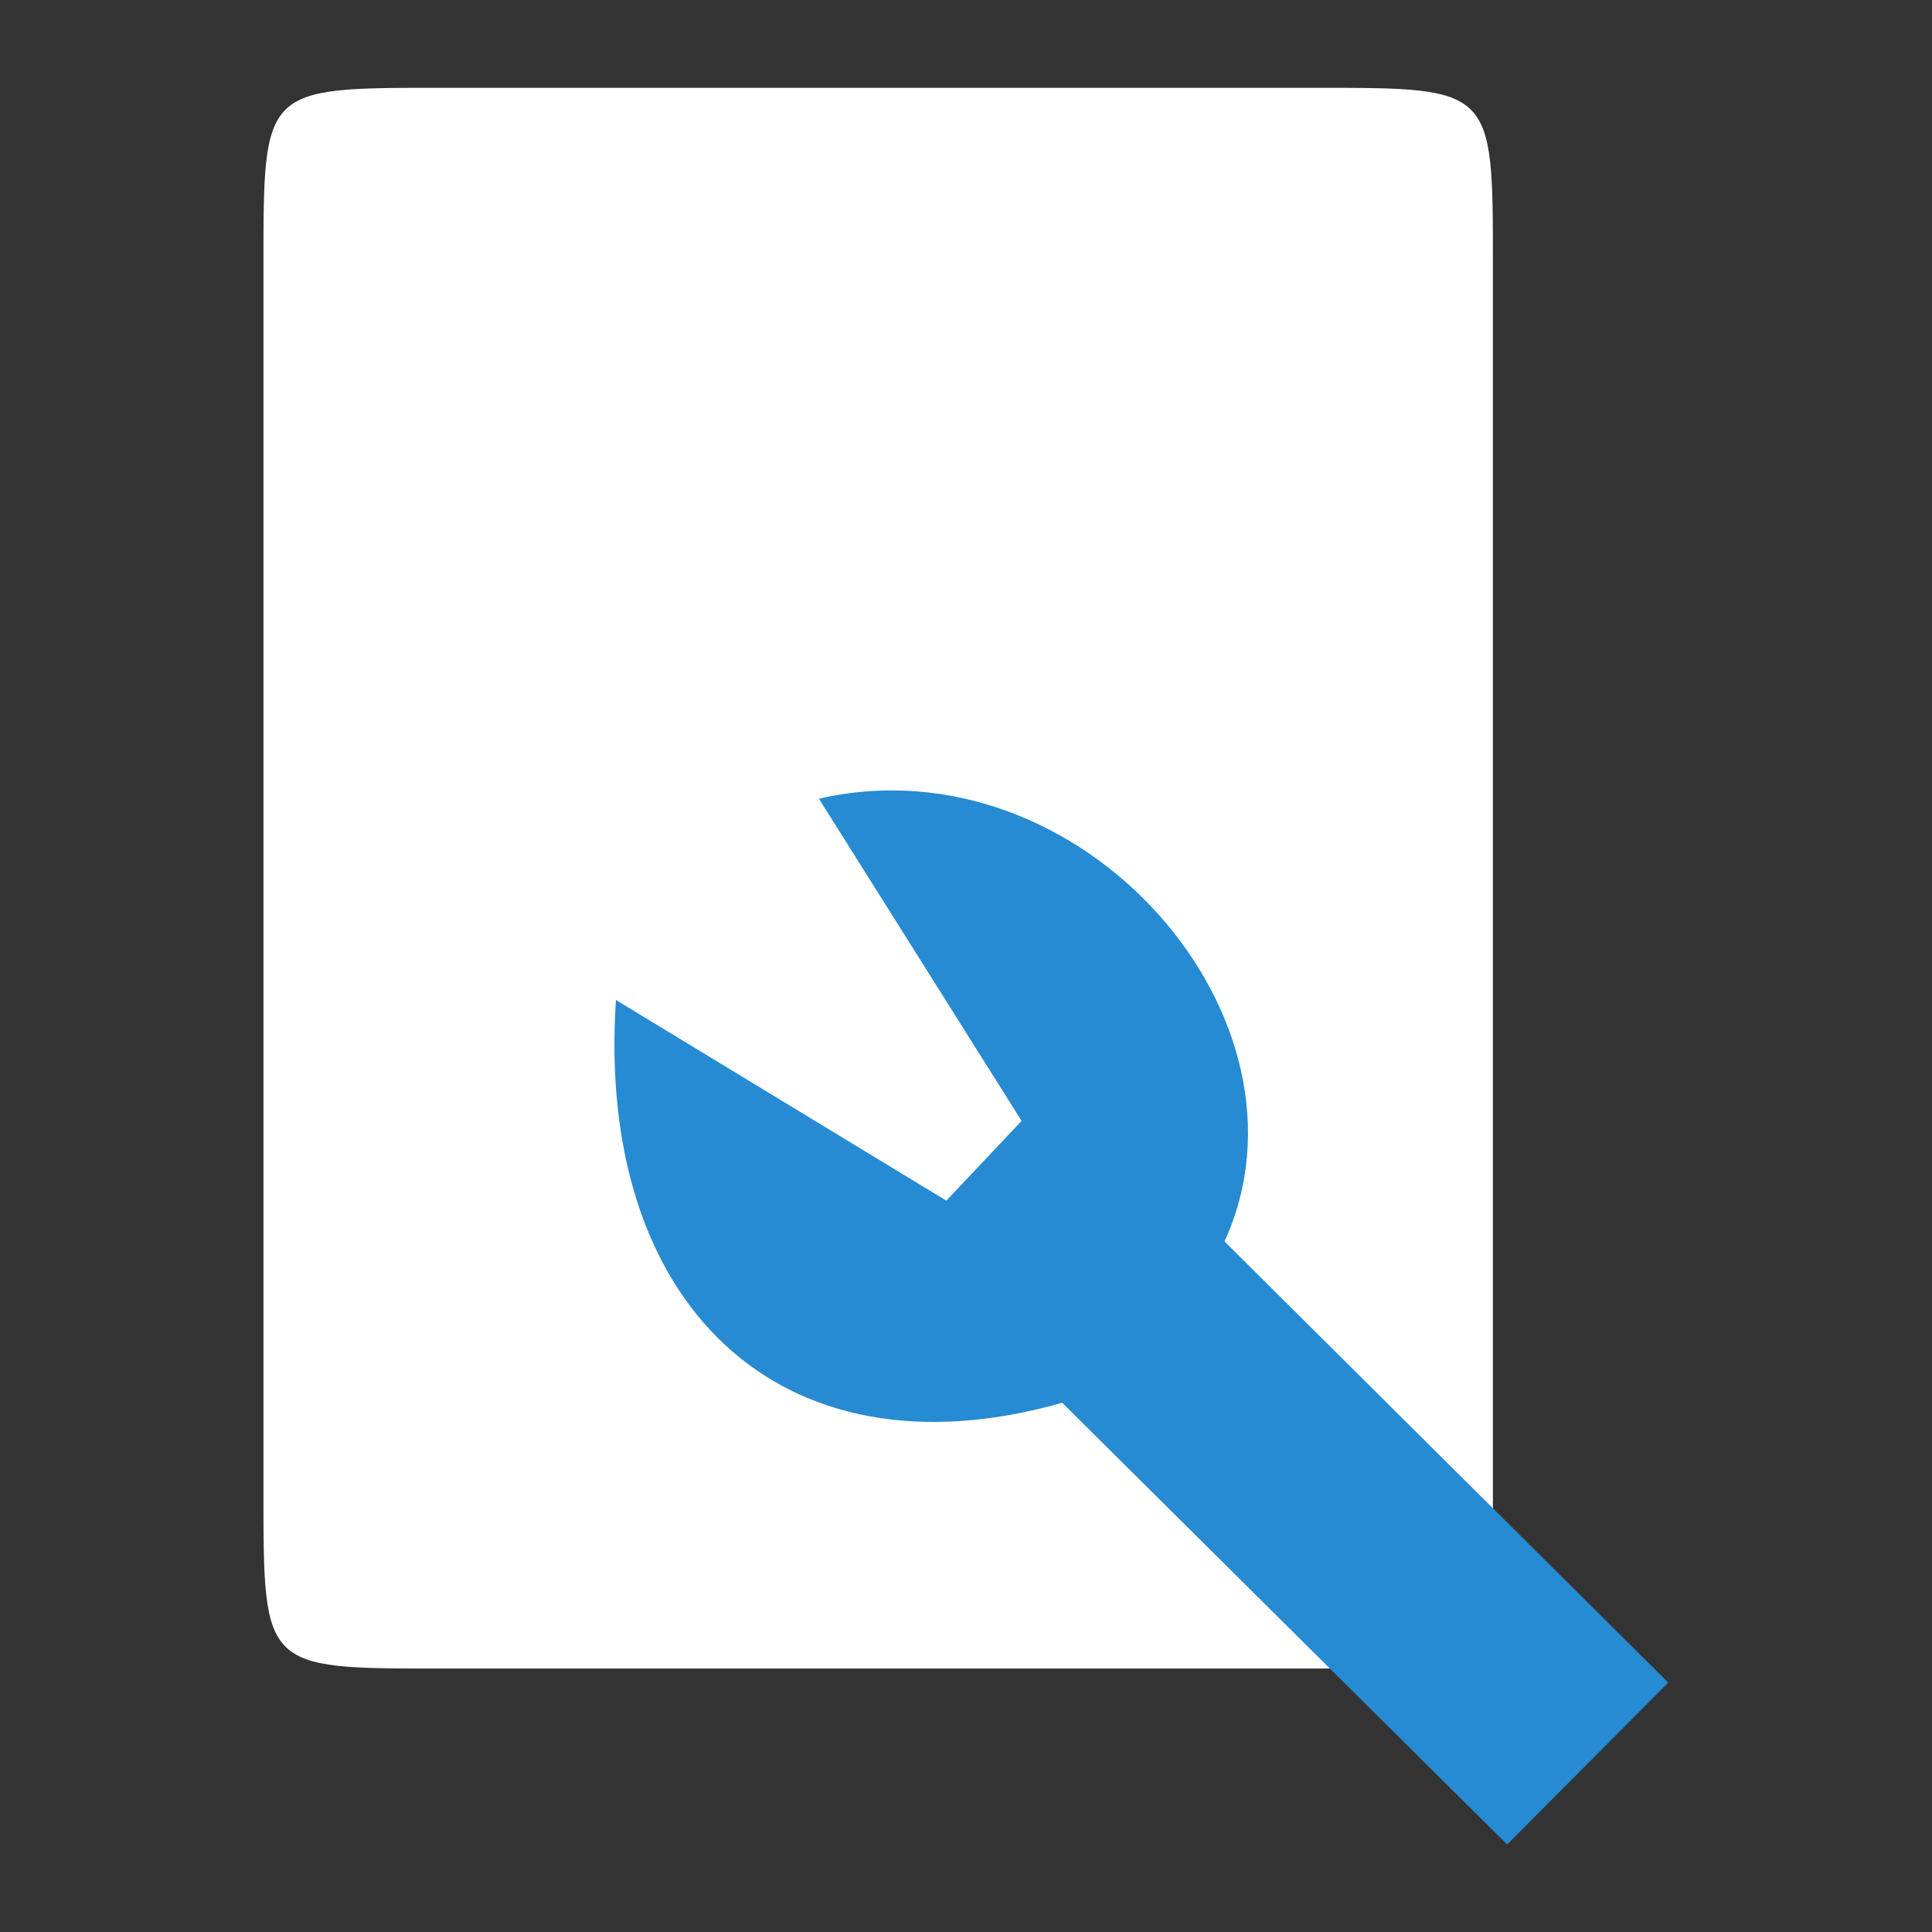
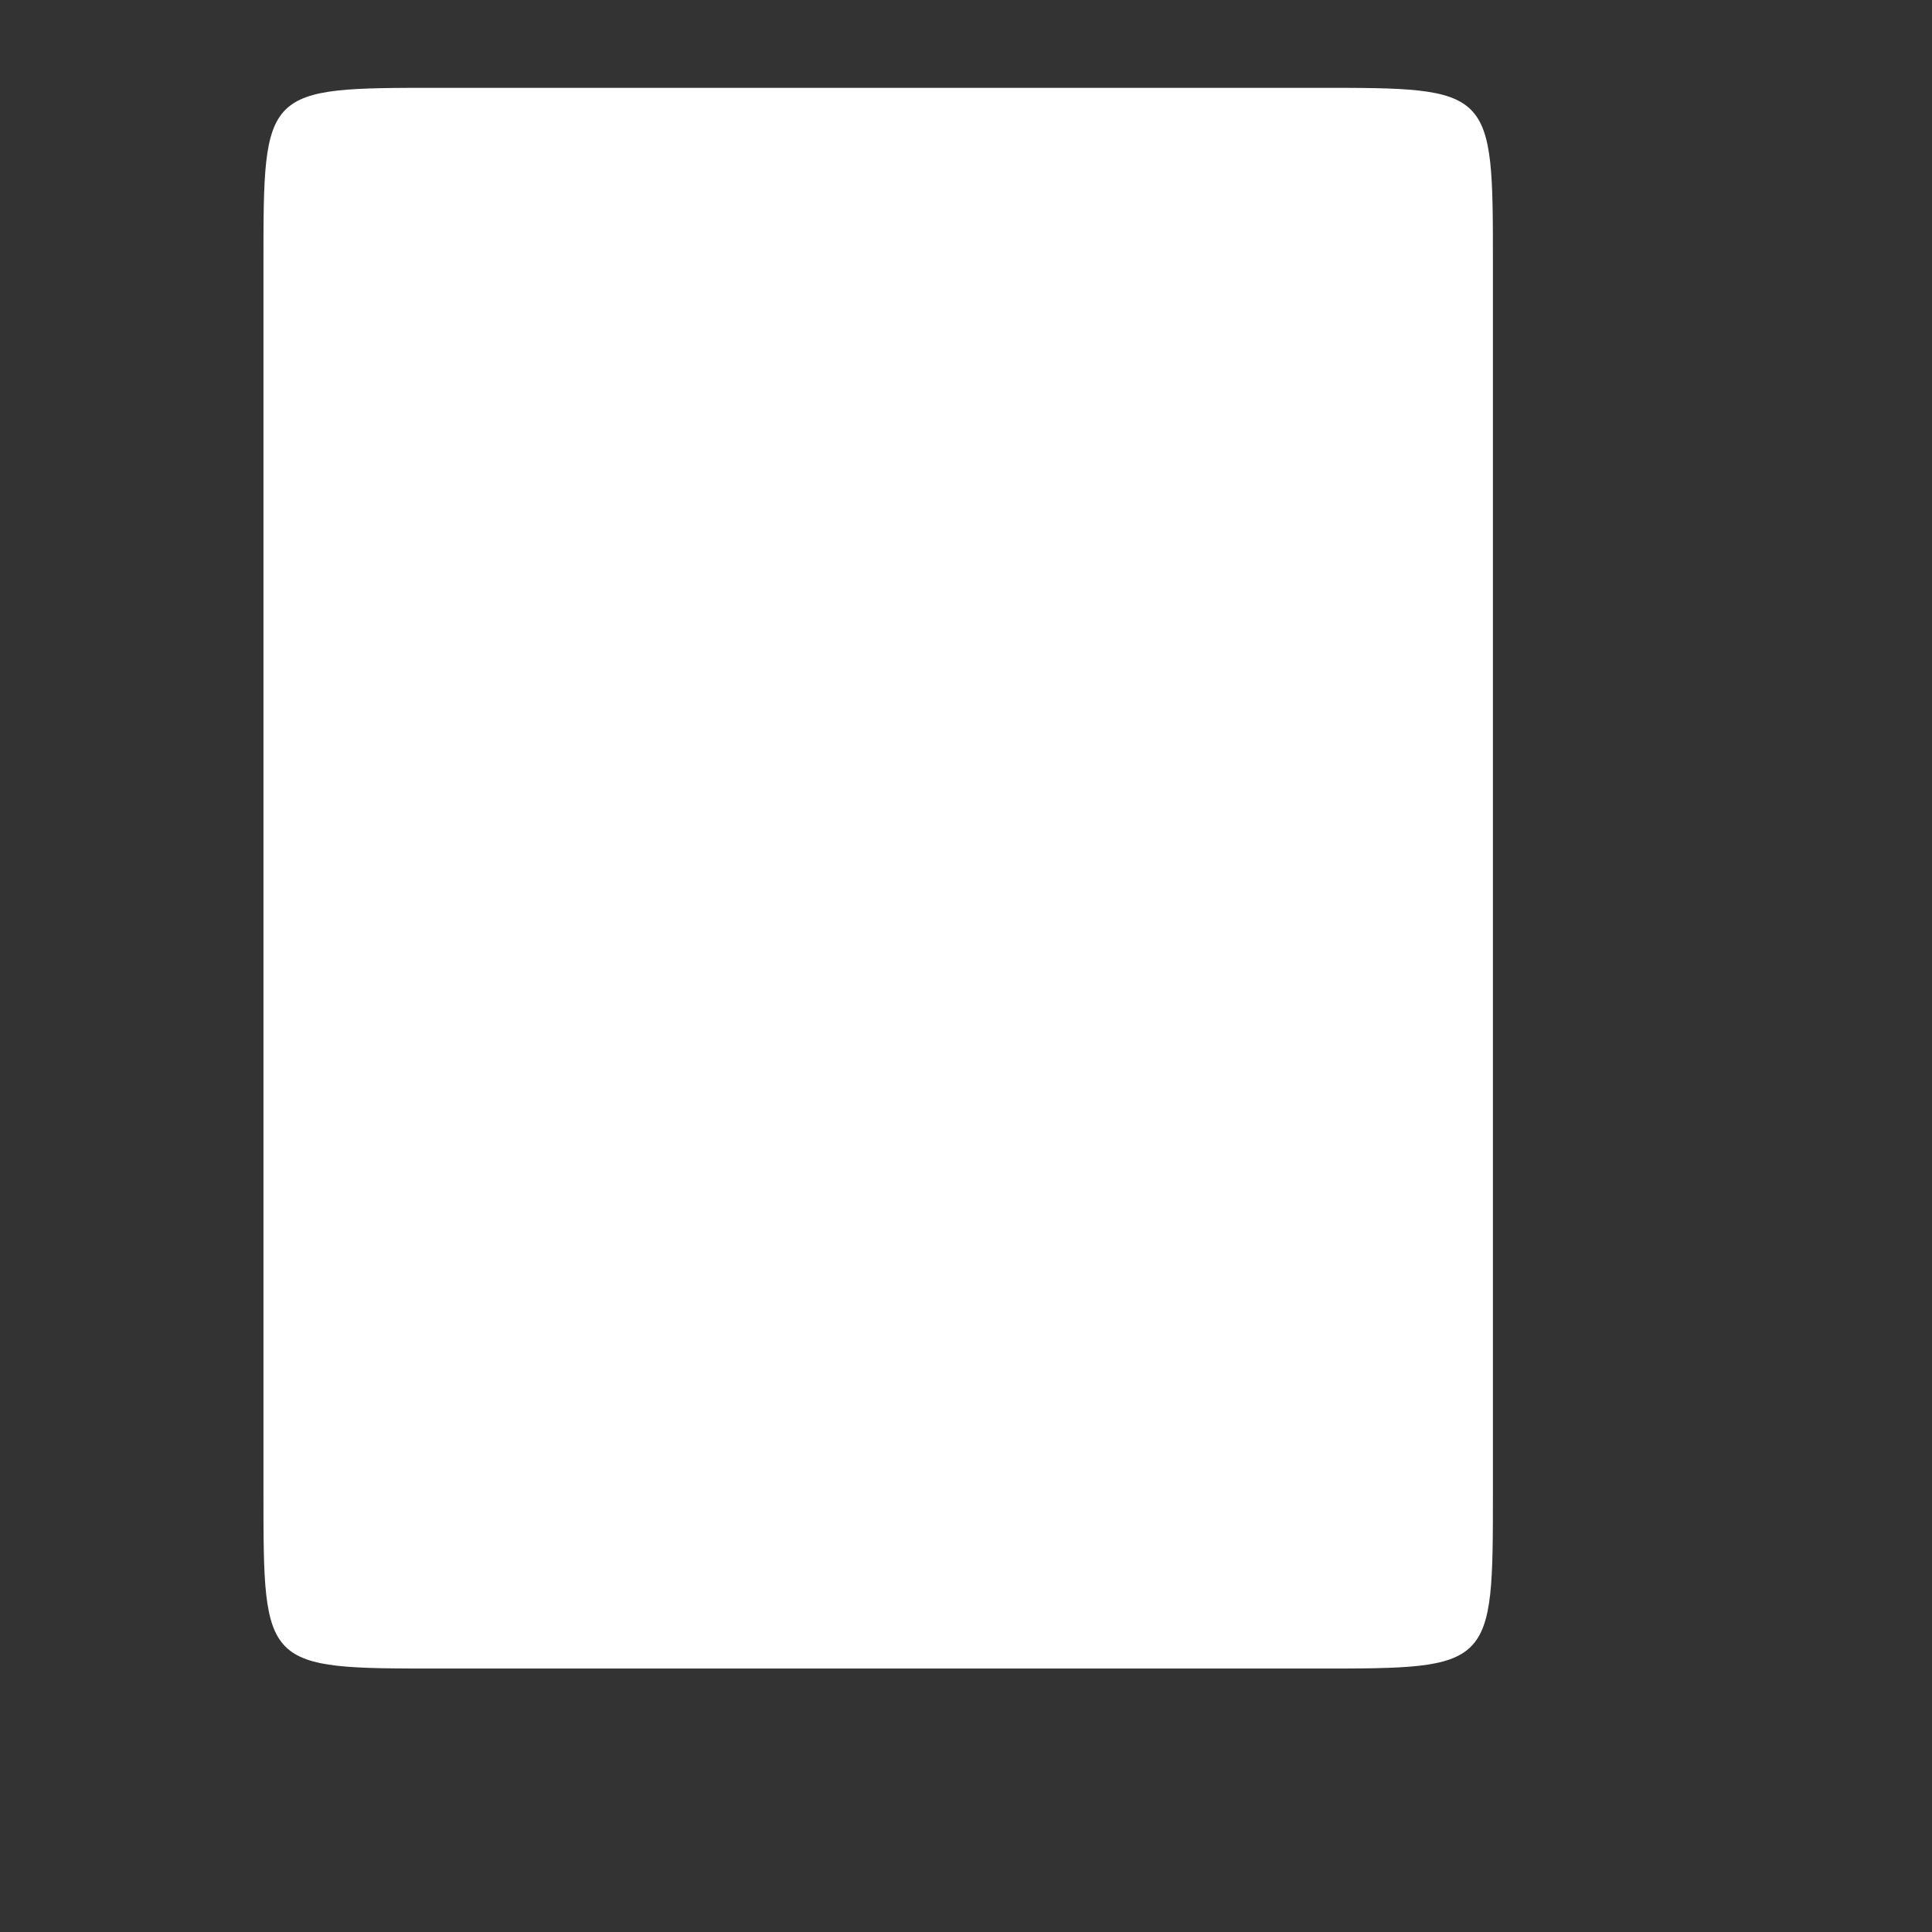
<svg xmlns="http://www.w3.org/2000/svg" viewBox="0 0 22 22">
  <rect x="0" y="0" width="22" height="22" fill="#333333" stroke="none" />
  <g transform="translate(0 -1)">
    <path d="m 5,2 10,0 c 2,0 2,0 2,2 l 0,14 c 0,2 0,2 -2,2 L 5,20 C 3,20 3,20 3,18 L 3,4 C 3,2 3,2 5,2 z" style="fill:#fff;fill-rule:evenodd" />
  </g>
-   <path d="m 13.947 14.14 5.05 5.02 -1.835 1.844 -5.066 -5.03 c -3.235 0.917 -5.312 -1.147 -5.082 -4.587 l 3.762 2.285 0.857 -0.908 -2.308 -3.669 c 3 -0.687 5.772 2.522 4.619 5.04 z" style="fill:#268bd2;fill-opacity:1" />
</svg>